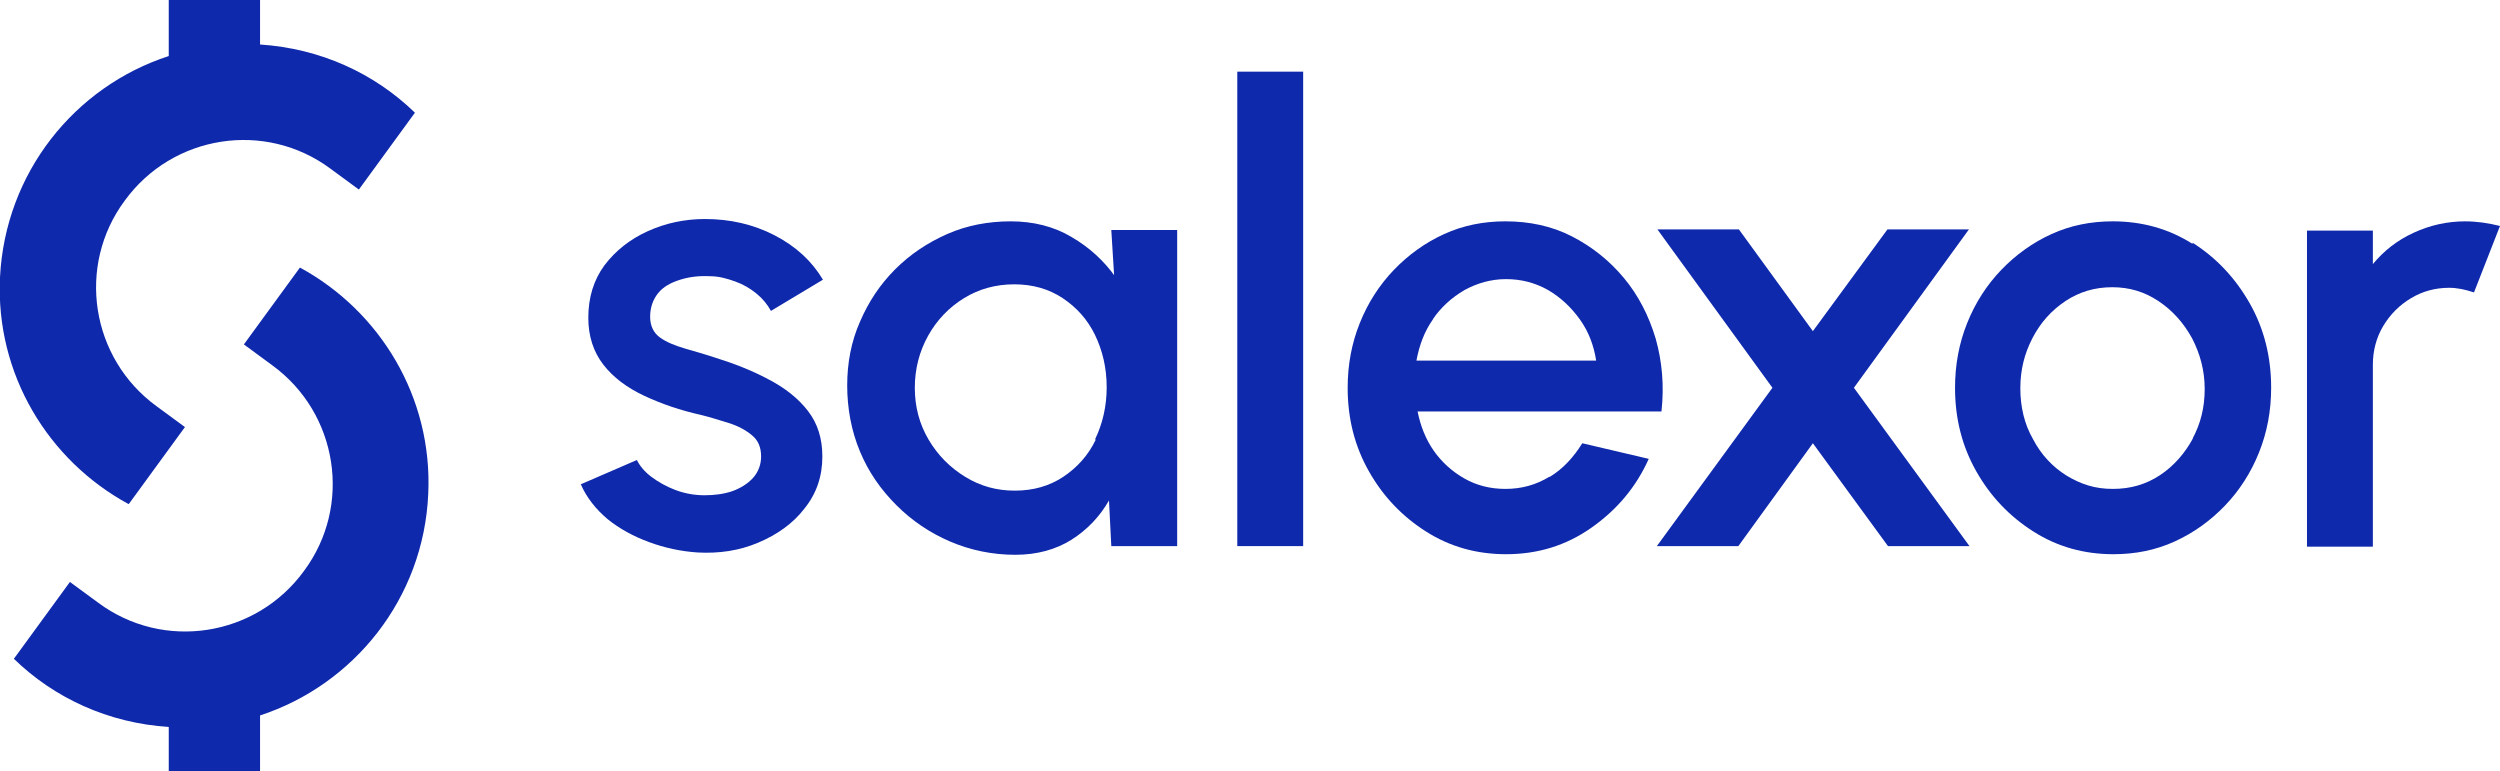
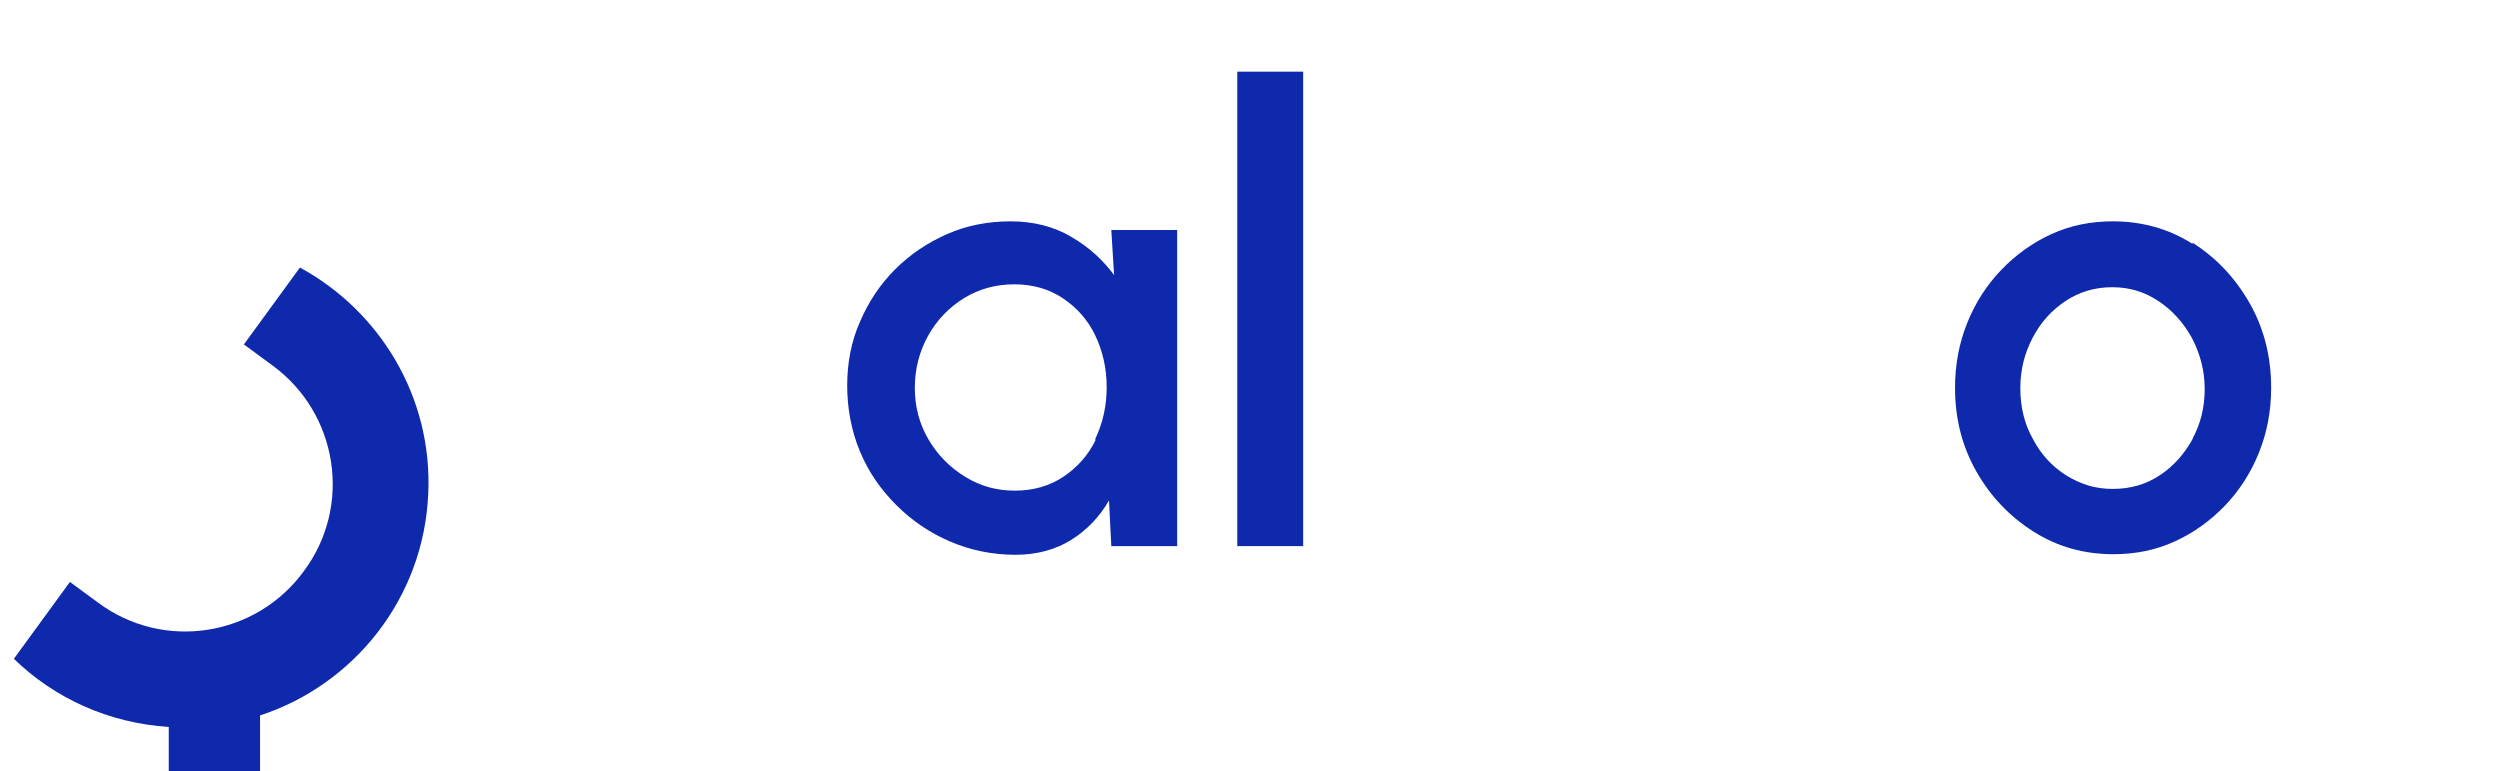
<svg xmlns="http://www.w3.org/2000/svg" id="Layer_2" data-name="Layer 2" viewBox="0 0 43.26 13.35">
  <defs>
    <style>
      .cls-1 {
        fill: #0f29ac;
      }
    </style>
  </defs>
  <g id="Components">
    <g id="_2c1ff046-1284-4236-9a2f-917ca8442a43_16" data-name="2c1ff046-1284-4236-9a2f-917ca8442a43@16">
-       <path class="cls-1" d="M11.77,4.84c.16-.05.33-.07.52-.06.15,0,.29.04.43.09.14.05.26.12.37.21s.19.19.25.3l.9-.54c-.19-.32-.47-.58-.84-.77s-.77-.28-1.2-.28c-.35,0-.68.07-.99.21-.31.14-.56.34-.75.59-.19.26-.28.56-.28.91,0,.32.09.59.26.81.17.22.41.4.71.54.3.14.62.25.98.33.16.04.32.09.48.14.16.05.29.12.4.21.11.09.16.21.16.37,0,.14-.05.27-.14.37s-.22.18-.36.23c-.15.05-.31.07-.48.07s-.34-.03-.5-.09c-.16-.06-.3-.14-.42-.23-.12-.09-.2-.19-.25-.29l-.97.42c.1.23.26.43.46.6.21.17.45.3.72.4.27.1.55.16.84.18.37.02.72-.03,1.05-.17s.6-.33.8-.59c.21-.26.31-.56.31-.9,0-.31-.08-.57-.25-.79-.17-.22-.4-.4-.69-.55-.28-.15-.59-.27-.91-.37-.18-.06-.36-.11-.53-.16-.17-.05-.32-.11-.43-.19-.11-.08-.17-.2-.17-.36s.05-.3.14-.41c.09-.11.22-.18.38-.23Z" />
      <path class="cls-1" d="M19.3,4.79c-.2-.28-.45-.51-.76-.69-.3-.18-.66-.27-1.05-.27s-.76.07-1.1.22c-.34.15-.64.35-.9.61-.26.26-.46.56-.61.91-.15.34-.22.71-.22,1.1s.07.78.22,1.14.36.66.63.93.58.48.93.63c.35.15.73.23,1.13.23.37,0,.7-.09.97-.26s.49-.4.65-.68l.04.79h1.14V3.98h-1.14l.05.81ZM18.96,7.61c-.13.27-.32.48-.56.64s-.52.24-.84.24-.6-.08-.86-.24-.47-.37-.63-.64c-.16-.27-.24-.57-.24-.9s.08-.63.23-.9.36-.49.62-.65c.26-.16.55-.24.87-.24s.6.08.84.24c.24.16.43.37.56.64s.2.57.2.9-.07.63-.2.9Z" />
      <rect class="cls-1" x="21.41" y="1.24" width="1.14" height="8.21" />
-       <path class="cls-1" d="M26.81,8.25c-.23.14-.48.21-.76.21-.26,0-.5-.06-.71-.18s-.39-.28-.53-.48-.23-.43-.28-.68h4.22c.05-.45.01-.87-.1-1.26-.12-.4-.3-.75-.55-1.05-.25-.3-.55-.54-.9-.72s-.74-.26-1.15-.26c-.38,0-.73.07-1.06.22-.33.15-.62.36-.87.62-.25.26-.45.57-.59.92-.14.35-.21.72-.21,1.12,0,.53.12,1.01.37,1.45.25.44.58.78.99,1.04.41.26.87.39,1.38.39.55,0,1.04-.15,1.48-.46s.77-.7.99-1.19l-1.15-.27c-.15.24-.33.44-.56.58ZM24.79,5.53c.14-.21.33-.38.55-.51.22-.12.46-.19.72-.19s.5.06.73.19c.22.13.4.3.55.51.15.21.24.45.28.71h-3.11c.05-.27.14-.51.29-.72Z" />
-       <polygon class="cls-1" points="34.07 3.97 32.66 3.97 31.37 5.73 30.09 3.97 28.68 3.97 30.67 6.71 28.67 9.45 30.08 9.45 31.37 7.67 32.67 9.45 34.08 9.45 32.08 6.71 34.07 3.97" />
      <path class="cls-1" d="M37.94,4.22c-.41-.26-.87-.39-1.38-.39-.38,0-.73.07-1.06.22-.33.15-.62.36-.87.62-.25.26-.45.57-.59.92-.14.35-.21.72-.21,1.12,0,.53.12,1.01.37,1.45.25.44.58.78.99,1.04.41.26.87.39,1.38.39.38,0,.73-.07,1.06-.22s.62-.36.87-.62c.25-.26.45-.57.59-.92.14-.35.21-.72.21-1.12,0-.53-.12-1.02-.37-1.46-.25-.44-.58-.79-.99-1.05ZM37.95,7.58c-.14.26-.33.48-.57.64-.24.16-.51.24-.82.24s-.55-.08-.8-.23c-.24-.15-.44-.36-.58-.63-.15-.26-.22-.56-.22-.88s.07-.6.21-.87.33-.48.57-.64c.24-.16.51-.24.81-.24s.56.08.8.24c.24.16.43.37.58.64.14.27.22.56.22.88s-.07.6-.21.86Z" />
-       <path class="cls-1" d="M42.66,3.83c-.32,0-.62.07-.9.2-.28.13-.51.31-.7.54v-.58h-1.14v5.47h1.14v-3.15c0-.24.06-.47.18-.67.12-.2.28-.36.48-.48.2-.12.42-.18.66-.18.14,0,.28.03.43.08l.45-1.15c-.2-.05-.4-.08-.61-.08Z" />
      <g>
-         <path class="cls-1" d="M2.23,8.72l.97-1.33-.49-.36c-1.14-.83-1.39-2.43-.55-3.56h0c.83-1.14,2.43-1.39,3.56-.55l.49.36.97-1.33c-.7-.68-1.63-1.11-2.68-1.18v-.77h-1.58v.97C1.29,1.5.09,2.99,0,4.8c-.08,1.68.84,3.17,2.22,3.92Z" />
        <path class="cls-1" d="M5.19,4.63l-.97,1.33.49.36c1.14.83,1.39,2.43.55,3.56h0c-.83,1.14-2.43,1.39-3.56.55l-.49-.36-.97,1.33c.7.68,1.63,1.11,2.68,1.18v.77h1.58v-.97c1.62-.53,2.83-2.02,2.91-3.83.08-1.68-.84-3.17-2.22-3.92Z" />
      </g>
    </g>
  </g>
</svg>